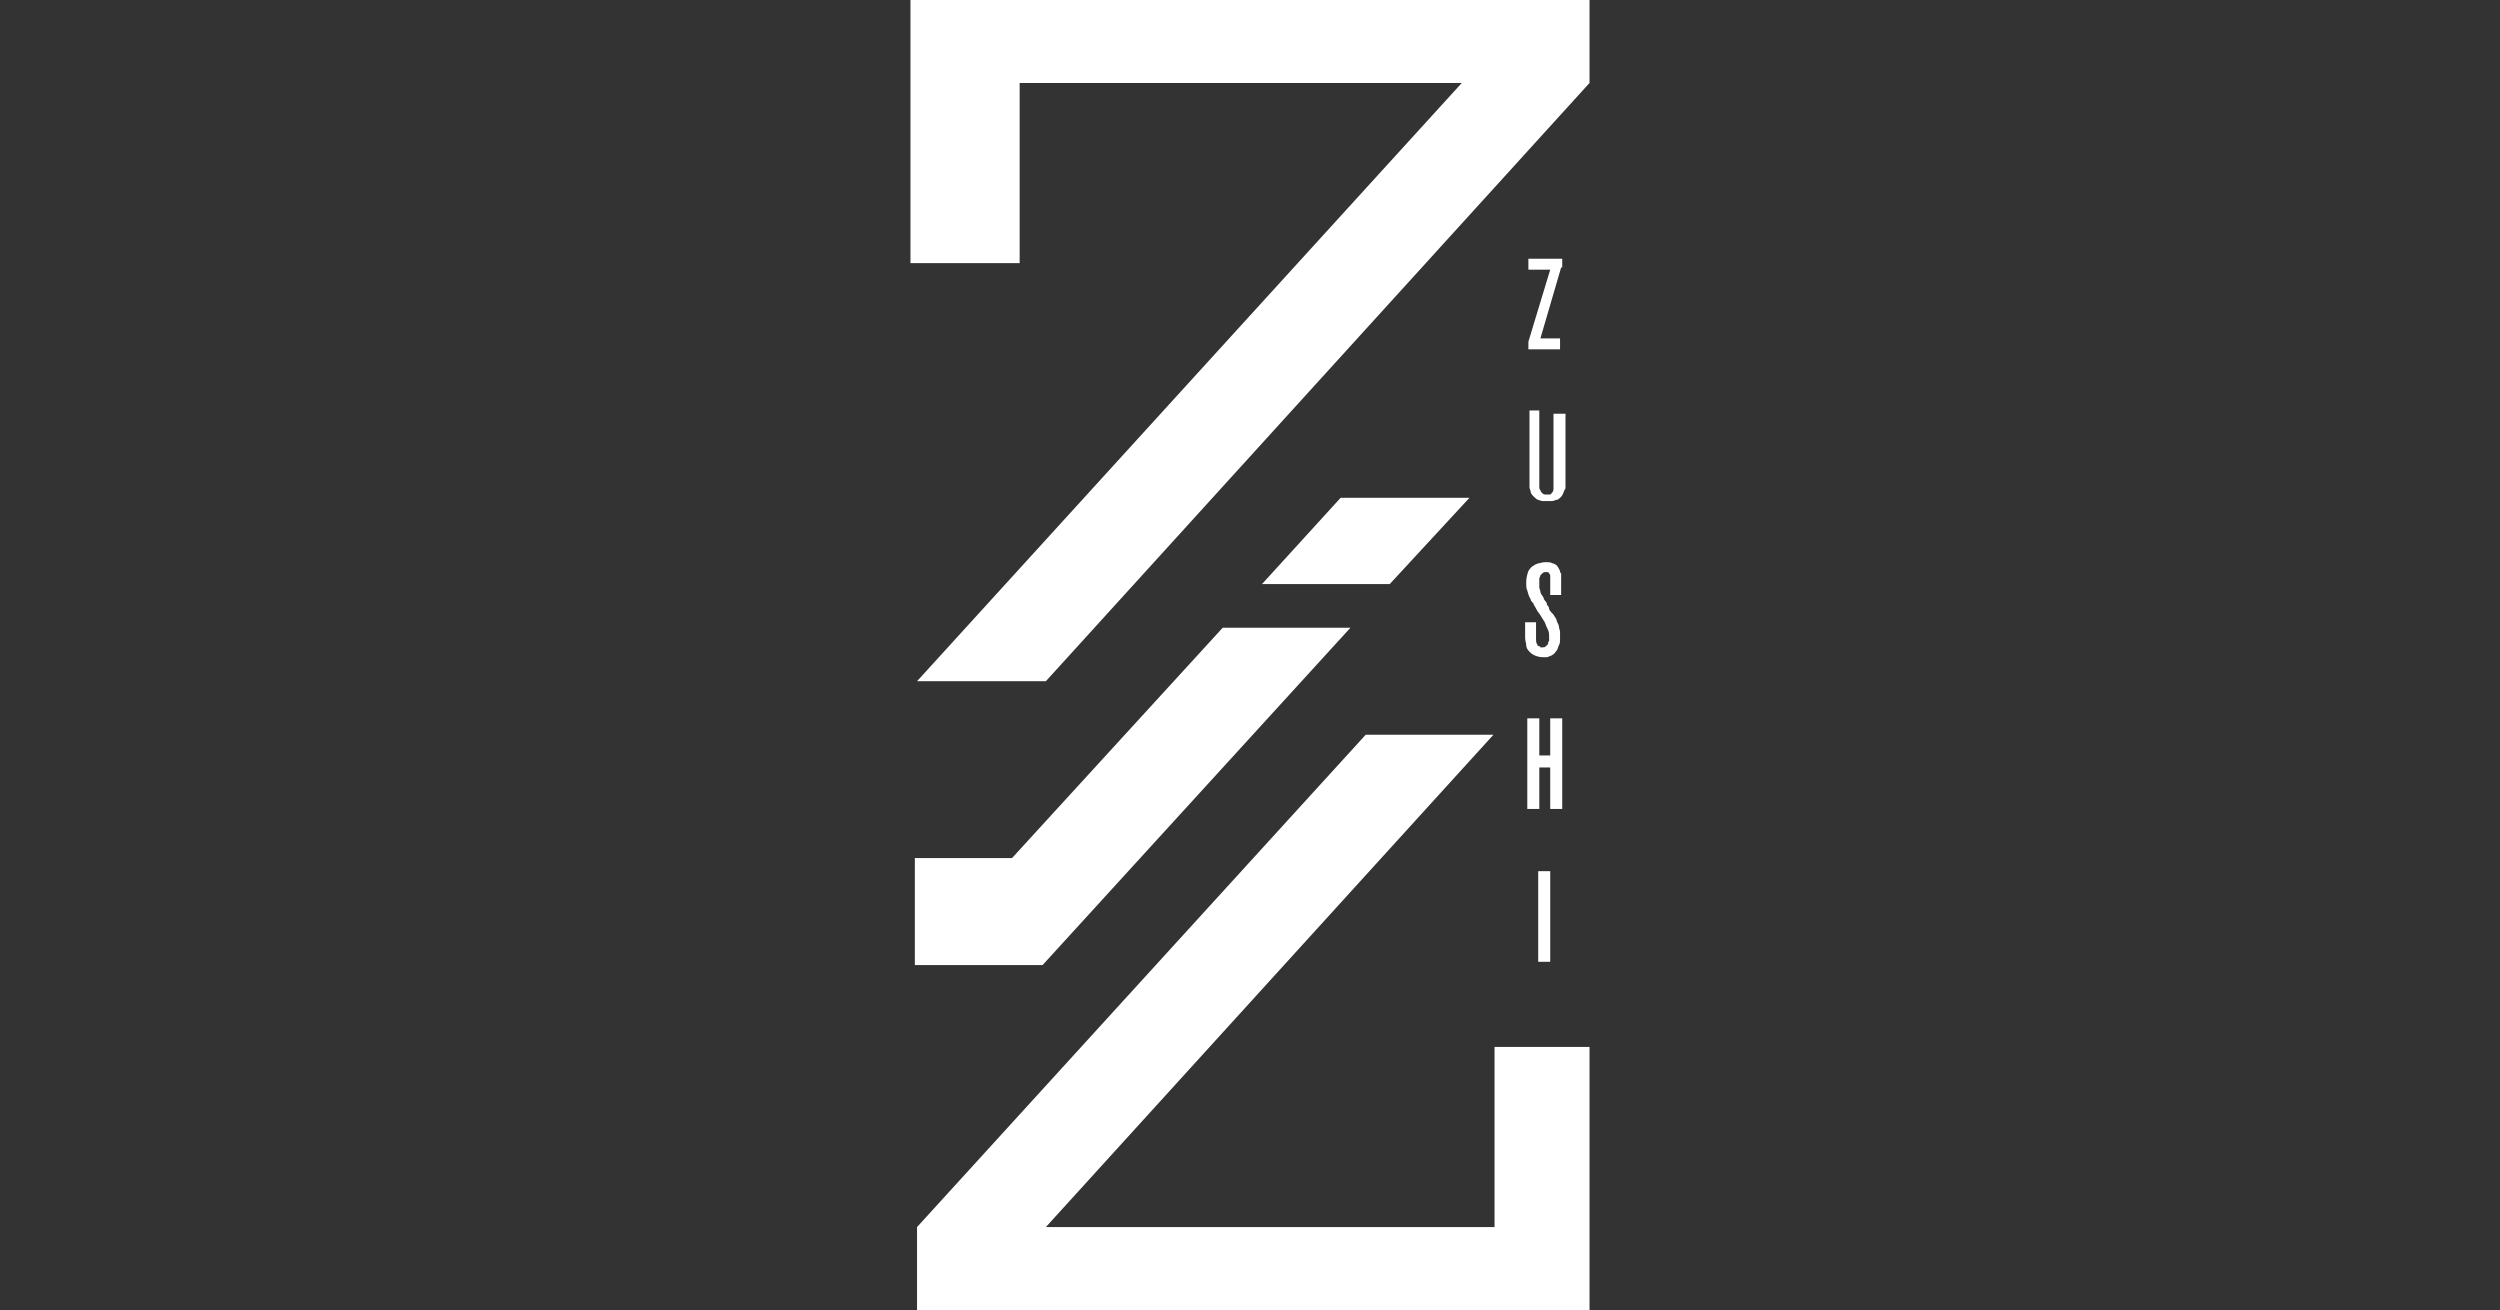
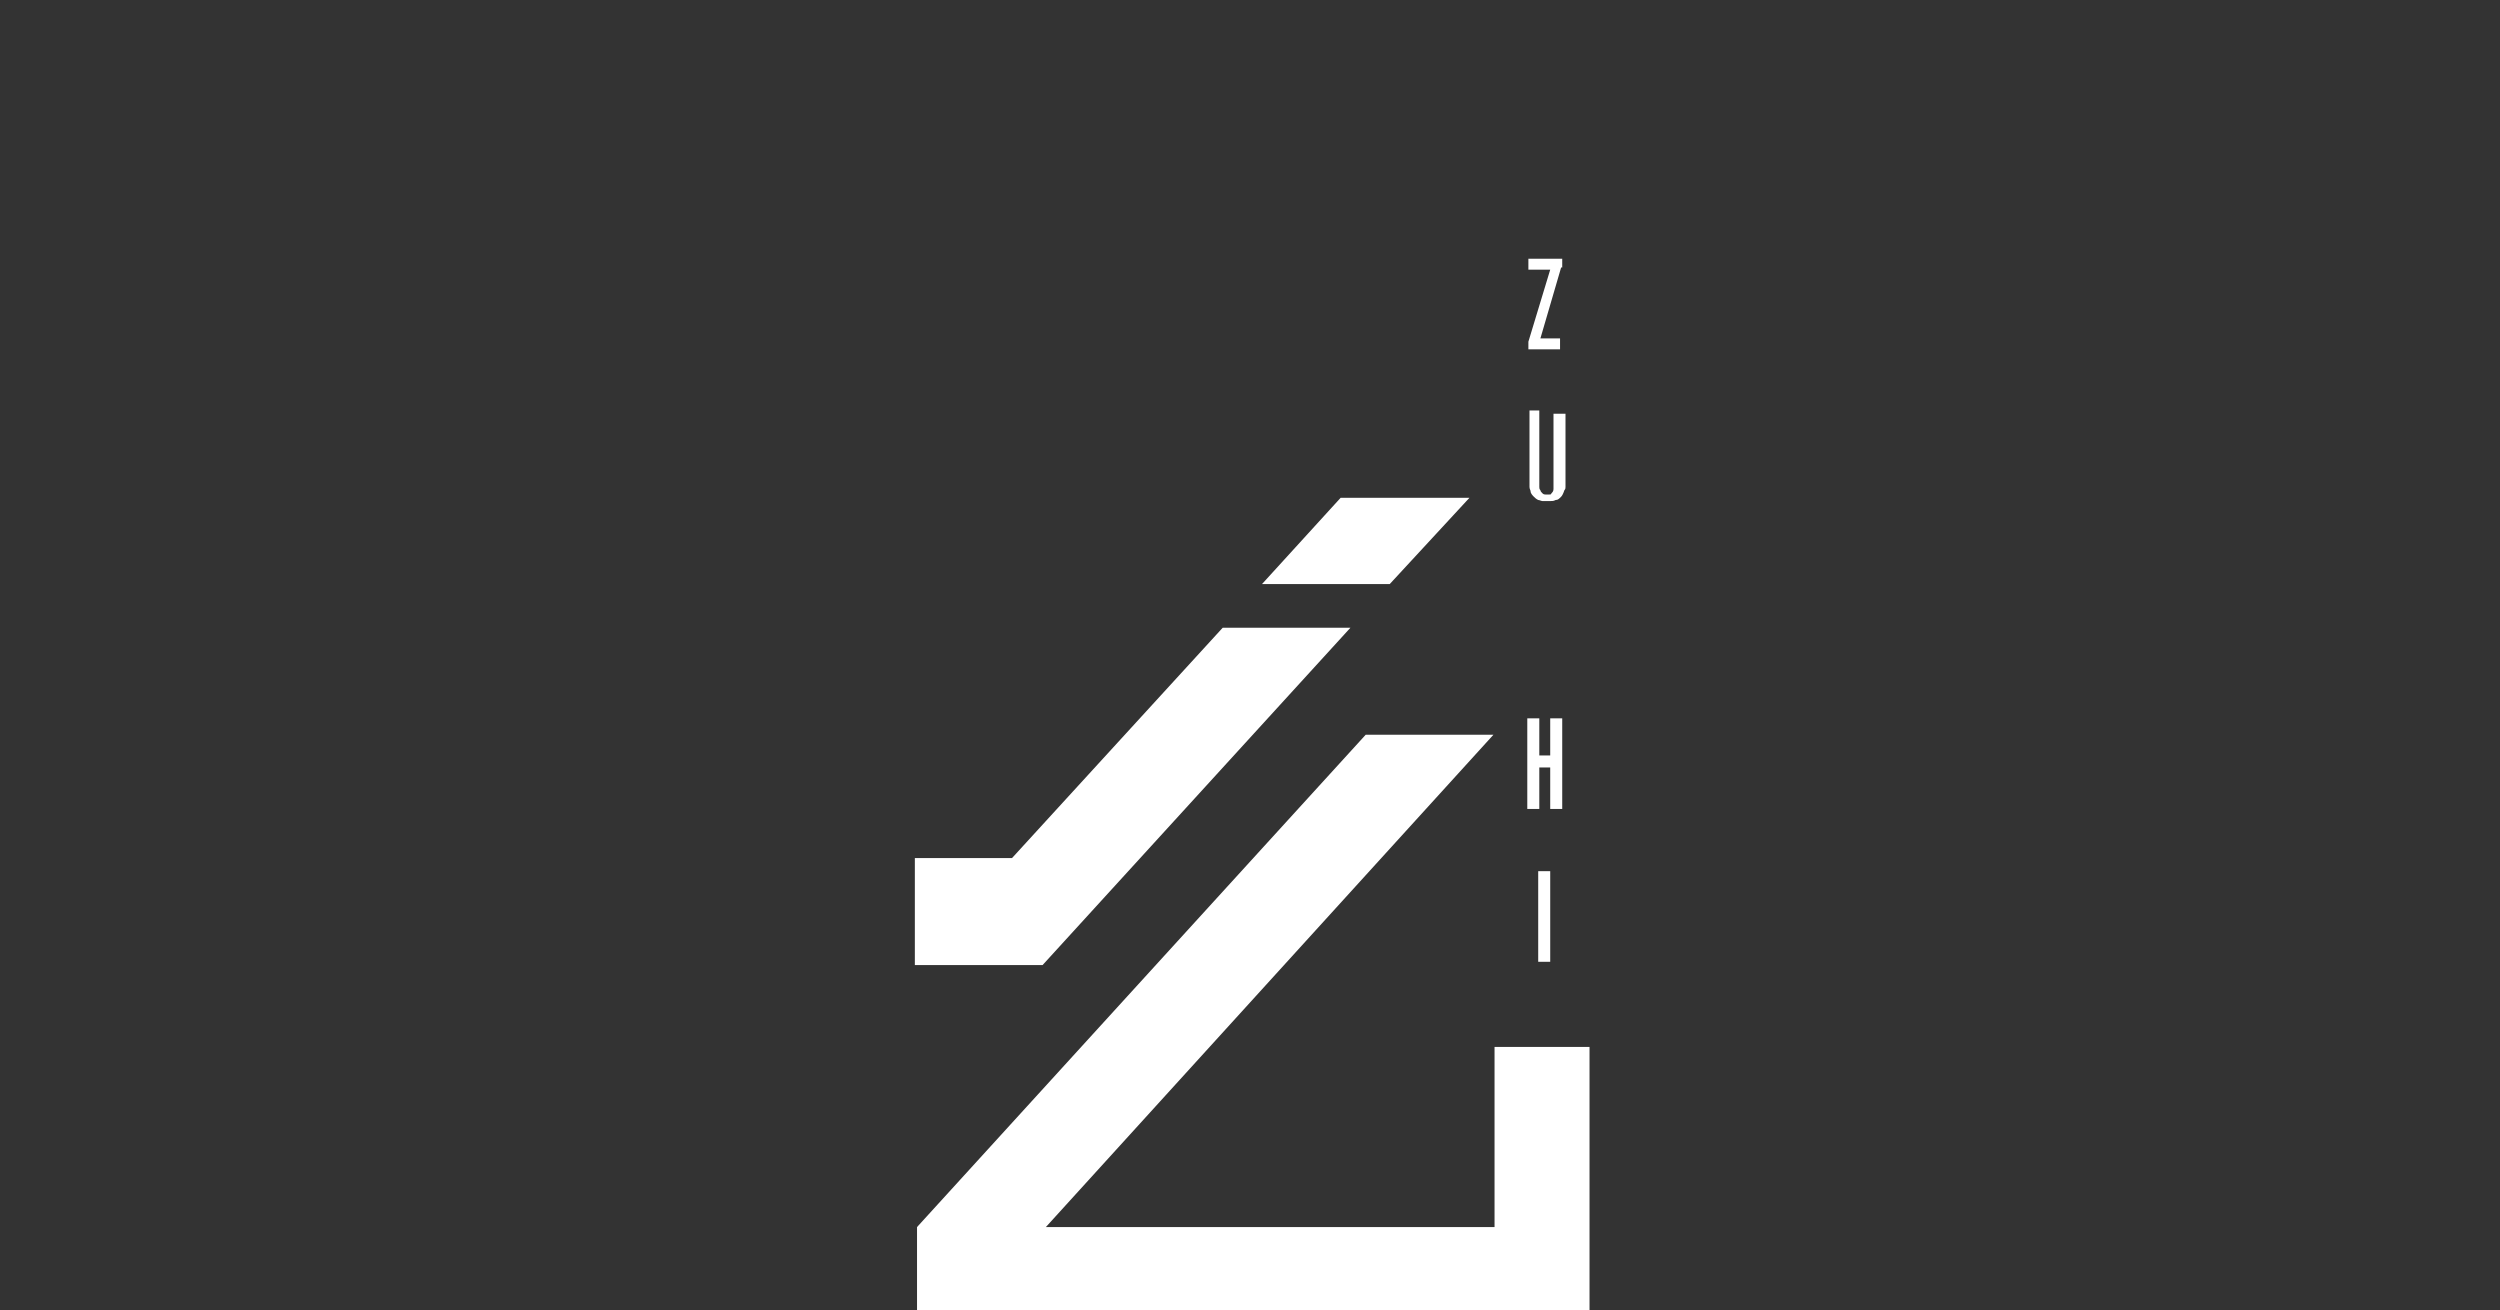
<svg xmlns="http://www.w3.org/2000/svg" version="1.1" id="Layer_1" x="0px" y="0px" viewBox="0 0 229 120" style="enable-background:new 0 0 229 120;" xml:space="preserve">
  <rect x="0" y="0" width="229" height="120" fill="#333333" stroke="none" />
  <style type="text/css">
	.st0{fill:none;stroke:#93999D;stroke-width:0.5;stroke-miterlimit:10;}
	.st1{fill:none;stroke:#93999D;stroke-width:0.5;stroke-linecap:round;stroke-linejoin:round;stroke-miterlimit:10;}
	.st2{fill:none;stroke:#FFFFFF;stroke-width:2;stroke-miterlimit:10;}
	.st3{fill:none;stroke:#FFFFFF;stroke-width:2;stroke-linecap:round;stroke-linejoin:round;stroke-miterlimit:10;}
	.st4{fill:#FFFFFF;}
	.st5{opacity:0.5;fill:#FFFFFF;}
	.st6{fill:none;stroke:#93999D;stroke-linecap:round;stroke-linejoin:round;stroke-miterlimit:10;}
	.st7{fill:#93999D;}
</style>
  <g>
    <polygon class="st4" points="123.7,57.5 112,57.5 92.7,78.6 83.8,78.6 83.8,88.4 83.8,88.4 95.5,88.4  " />
    <polygon class="st4" points="134.6,45.6 122.8,45.6 115.6,53.5 127.3,53.5  " />
-     <polygon class="st4" points="83.4,0 83.4,24.1 93.4,24.1 93.4,7.6 133.9,7.6 84,62.4 95.8,62.4 145.6,7.6 145.6,0  " />
    <polygon class="st4" points="136.9,112.4 95.8,112.4 136.8,67.3 125.1,67.3 84,112.4 84,120 145.6,120 145.6,95.9 136.9,95.9  " />
    <g>
      <path class="st4" d="M143,24.5l-1.9,6.5h1.8v1h-2.9v-0.7l2-6.6h-2v-1h3.1V24.5z" />
      <path class="st4" d="M141,37.8v6.4c0,0,0,0.1,0,0.1c0,0,0,0.1,0,0.1c0,0,0,0.1,0,0.2c0,0.1,0,0.2,0.1,0.3c0,0.1,0.1,0.2,0.2,0.3    c0.1,0.1,0.2,0.1,0.4,0.1c0,0,0.1,0,0.2,0c0.1,0,0.2,0,0.2-0.1c0.1-0.1,0.2-0.2,0.2-0.4c0-0.2,0-0.4,0-0.6v-6.3h1.1V44    c0,0,0,0.1,0,0.1s0,0.2,0,0.2c0,0.1,0,0.2,0,0.3c0,0.1,0,0.2-0.1,0.3c-0.1,0.3-0.2,0.5-0.3,0.6c-0.2,0.2-0.3,0.3-0.5,0.3    c-0.2,0.1-0.3,0.1-0.5,0.1c-0.2,0-0.3,0-0.4,0c-0.1,0-0.2,0-0.3,0c-0.1,0-0.3-0.1-0.4-0.1c-0.2-0.1-0.3-0.2-0.4-0.3    s-0.3-0.3-0.3-0.5c0-0.1-0.1-0.2-0.1-0.4c0-0.1,0-0.3,0-0.6v-6.4H141z" />
-       <path class="st4" d="M143,54.5h-1v-1.5c0,0,0-0.1,0-0.1c0-0.1,0-0.1,0-0.2c0-0.1-0.1-0.1-0.1-0.2c-0.1-0.1-0.1-0.1-0.3-0.1    c-0.1,0-0.2,0-0.3,0.1c-0.1,0.1-0.1,0.1-0.2,0.2c0,0.1-0.1,0.2-0.1,0.3c0,0.1,0,0.2,0,0.3c0,0.2,0,0.3,0,0.5    c0,0.1,0.1,0.3,0.1,0.4c0,0.1,0.1,0.3,0.2,0.4c0.1,0.1,0.1,0.3,0.2,0.4c0.1,0.1,0.2,0.2,0.2,0.4c0.1,0.1,0.2,0.2,0.2,0.4    c0.1,0.2,0.2,0.3,0.4,0.5c0.1,0.2,0.3,0.4,0.3,0.6c0.1,0.2,0.2,0.4,0.2,0.5c0,0.2,0.1,0.3,0.1,0.5s0,0.3,0,0.4c0,0,0,0.1,0,0.3    c0,0.2,0,0.3-0.1,0.5c-0.1,0.2-0.1,0.4-0.3,0.6c-0.1,0.2-0.3,0.3-0.5,0.4c-0.1,0-0.2,0.1-0.3,0.1c-0.1,0-0.3,0-0.4,0    c-0.3,0-0.6-0.1-0.8-0.2c-0.2-0.1-0.3-0.2-0.4-0.3c-0.2-0.2-0.3-0.4-0.3-0.6c0-0.2-0.1-0.4-0.1-0.7v-1.4h1v1.5    c0,0.2,0,0.4,0.1,0.5c0,0.1,0.1,0.2,0.2,0.2c0,0,0.1,0,0.1,0.1c0.1,0,0.1,0,0.2,0c0.1,0,0.2,0,0.3-0.1c0.1-0.1,0.1-0.1,0.2-0.2    c0-0.1,0-0.2,0.1-0.3c0-0.1,0-0.2,0-0.3c0-0.3,0-0.5-0.1-0.7c-0.1-0.2-0.2-0.4-0.3-0.7c-0.2-0.3-0.3-0.5-0.5-0.8    c-0.2-0.2-0.3-0.5-0.5-0.8c0-0.1-0.1-0.2-0.2-0.3c-0.1-0.1-0.1-0.3-0.2-0.4c-0.1-0.2-0.1-0.3-0.2-0.6c-0.1-0.2-0.1-0.4-0.1-0.7    c0-0.5,0.1-0.8,0.2-1.1c0.2-0.3,0.3-0.4,0.5-0.5c0.1-0.1,0.2-0.1,0.4-0.2c0.2,0,0.3-0.1,0.6-0.1c0.1,0,0.1,0,0.3,0    c0.1,0,0.2,0,0.4,0.1c0.1,0,0.3,0.1,0.4,0.2c0.1,0.1,0.2,0.3,0.3,0.5c0,0.1,0,0.2,0.1,0.2c0,0.1,0,0.2,0,0.4V54.5z" />
      <path class="st4" d="M141,69.2h1v-3.4h1.1v8.3H142v-3.8h-1v3.8h-1.1v-8.3h1.1V69.2z" />
      <path class="st4" d="M142,88.1h-1.1v-8.3h1.1V88.1z" />
    </g>
  </g>
</svg>